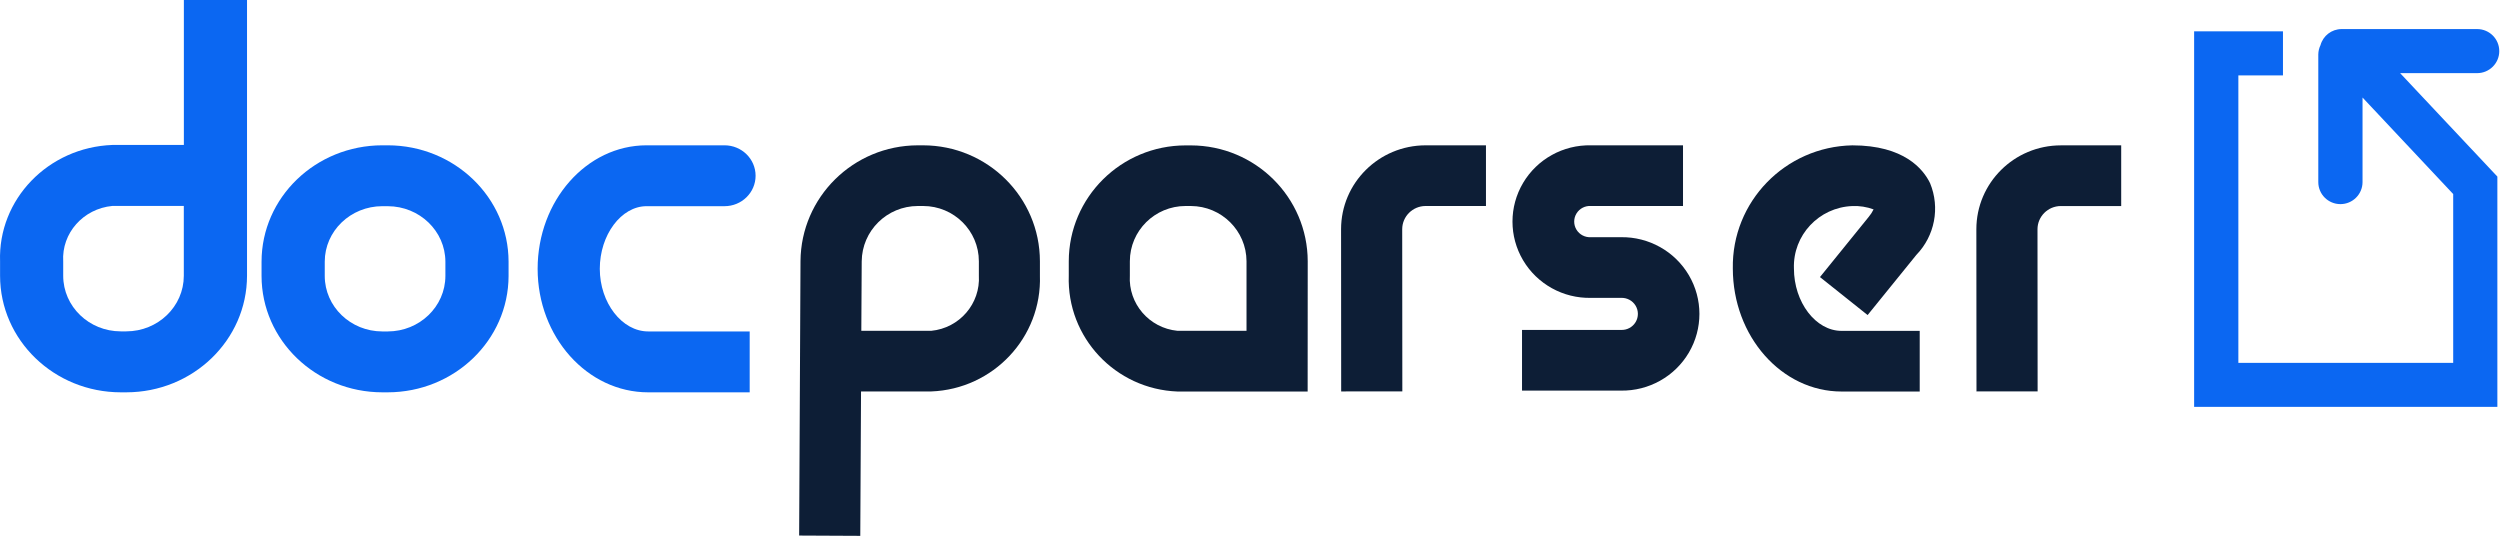
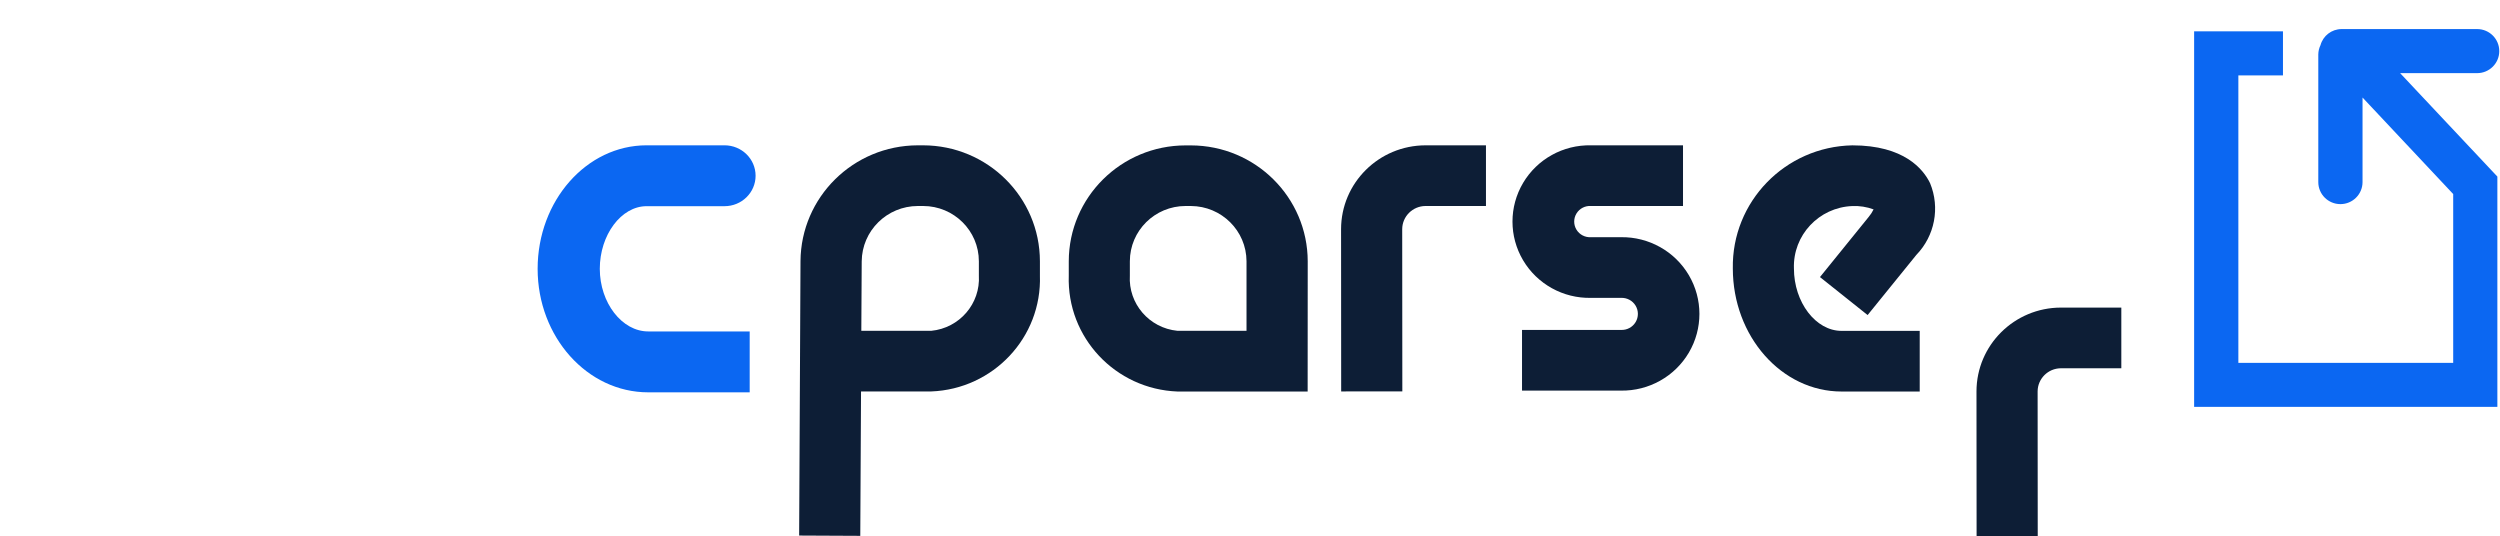
<svg xmlns="http://www.w3.org/2000/svg" xmlns:ns1="http://www.serif.com/" width="100%" height="100%" viewBox="0 0 1236 265" xml:space="preserve" style="fill-rule:evenodd;clip-rule:evenodd;stroke-linejoin:round;stroke-miterlimit:2;">
  <g id="Page-1">
    <g id="Pricing-Page---Billed-Monthly">
      <g id="docparser-white-logo">
        <g id="Group">
          <path id="Path" d="M663.078,193.526l-0.053,-80.206c0.02,-22.883 18.696,-41.434 41.753,-41.472l29.882,-0l0,29.997l-29.891,0c-6.35,0.043 -11.484,5.146 -11.518,11.448l0.062,80.206l-30.235,0.027Z" style="fill:#0d1e36;fill-rule:nonzero;" />
-           <path id="Path1" ns1:id="Path" d="M977.174,193.526l-0.062,-80.206c0.019,-22.877 18.693,-41.421 41.744,-41.455l29.864,0l0,29.998l-29.864,-0c-6.347,0.033 -11.484,5.131 -11.518,11.43l0.062,80.215l-30.226,0.018Z" style="fill:#0d1e36;fill-rule:nonzero;" />
+           <path id="Path1" ns1:id="Path" d="M977.174,193.526c0.019,-22.877 18.693,-41.421 41.744,-41.455l29.864,0l0,29.998l-29.864,-0c-6.347,0.033 -11.484,5.131 -11.518,11.43l0.062,80.215l-30.226,0.018Z" style="fill:#0d1e36;fill-rule:nonzero;" />
          <path id="Shape" d="M646.502,193.569l-64.347,0c-30.758,-1.171 -54.781,-26.787 -53.755,-57.318l0,-7.049c0.034,-31.643 25.873,-57.285 57.756,-57.319l2.644,-0c31.87,0.067 57.684,25.698 57.738,57.327l-0.036,64.359Zm-60.346,-91.724c-15.21,0.005 -27.541,12.236 -27.556,27.33l-0,7.049c-0.824,13.906 9.569,25.973 23.538,27.33l34.138,0l0,-34.387c-0.048,-15.055 -12.325,-27.251 -27.494,-27.313l-2.644,0l0.018,-0.009Z" style="fill:#0d1e36;fill-rule:nonzero;" />
          <path id="Path2" ns1:id="Path" d="M801.404,193.115l-48.917,-0l0,-29.998l48.917,0c2.942,0.137 5.722,-1.342 7.234,-3.85c1.512,-2.508 1.512,-5.638 -0,-8.147c-1.512,-2.508 -4.292,-3.987 -7.234,-3.85l-14.804,0c-13.771,0.294 -26.624,-6.828 -33.597,-18.617c-6.972,-11.789 -6.972,-26.399 0,-38.188c6.973,-11.789 19.826,-18.912 33.597,-18.617l45.48,-0l-0,29.997l-45.48,0c-2.902,-0.194 -5.671,1.233 -7.181,3.699c-1.511,2.467 -1.511,5.563 -0,8.03c1.51,2.466 4.279,3.893 7.181,3.699l14.795,-0c13.791,-0.208 26.625,6.975 33.582,18.794c6.957,11.82 6.957,26.442 0,38.262c-6.957,11.82 -19.791,19.002 -33.582,18.794l0.009,-0.008Z" style="fill:#0d1e36;fill-rule:nonzero;" />
          <path id="Path3" ns1:id="Path" d="M949.115,193.569l-38.65,0c-29.645,0 -53.755,-27.303 -53.755,-60.843c-0.575,-32.984 25.853,-60.209 59.086,-60.869c25.556,-0 35.082,11.736 38.448,18.741c4.985,12.107 2.319,25.991 -6.803,35.429l-24.093,29.735l-23.555,-18.777l24.084,-29.735c0.956,-1.14 1.77,-2.391 2.423,-3.726c-3.356,-1.247 -6.932,-1.81 -10.513,-1.652c-16.538,0.649 -29.439,14.438 -28.869,30.854c0,16.731 10.778,30.855 23.538,30.855l38.651,-0l-0,29.988l0.008,0Z" style="fill:#0d1e36;fill-rule:nonzero;" />
          <path id="Shape1" ns1:id="Shape" d="M425.323,264.925l-30.226,-0.149l0.67,-135.671c0.227,-31.634 26.091,-57.181 57.967,-57.257l2.644,-0c31.883,0.034 57.721,25.676 57.755,57.319l0,7.049c1.027,30.531 -22.996,56.147 -53.754,57.318l-34.686,0l-0.37,71.391Zm0.511,-101.371l34.58,0c13.969,-1.357 24.362,-13.424 23.537,-27.33l0,-7.049c-0.014,-15.088 -12.335,-27.315 -27.538,-27.33l-2.644,0c-15.252,0.034 -27.629,12.255 -27.741,27.392l-0.194,34.317Z" style="fill:#0d1e36;fill-rule:nonzero;" />
        </g>
        <path id="Path4" ns1:id="Path" d="M296.54,132.902c0,-16.791 10.592,-30.966 23.128,-30.966l38.532,0c8.485,0 15.363,-6.737 15.363,-15.048c0,-8.311 -6.878,-15.049 -15.363,-15.049l-38.532,0c-29.696,0 -53.863,27.403 -53.863,61.063c-0,33.661 24.525,61.064 54.661,61.064l50.18,-0l0,-30.106l-50.162,-0c-12.985,0.008 -23.944,-14.167 -23.944,-30.958Z" style="fill:#0b67f2;fill-rule:nonzero;" />
-         <path id="Shape2" ns1:id="Shape" d="M62.454,193.966l-2.731,-0c-32.952,-0.025 -59.66,-25.807 -59.691,-57.621l0,-7.084c-1.055,-30.68 23.761,-56.417 55.531,-57.595l35.339,-0l-0,-71.666l31.224,0l0,136.345c-0.03,31.807 -26.727,57.587 -59.672,57.621Zm-6.891,-92.154c-14.43,1.364 -25.167,13.492 -24.315,27.466l-0,7.084c0.015,15.163 12.743,27.451 28.448,27.466l2.731,-0c15.705,-0.015 28.433,-12.303 28.448,-27.466l-0,-34.55l-35.312,0Z" style="fill:#0b67f2;fill-rule:nonzero;" />
-         <path id="Shape3" ns1:id="Shape" d="M191.699,193.966l-2.669,-0c-32.968,-0.034 -59.685,-25.77 -59.72,-57.526l0,-7.075c0.035,-31.757 26.752,-57.492 59.72,-57.526l2.733,0c32.954,0.073 59.639,25.809 59.674,57.552l-0,7.084c-0.08,31.739 -26.788,57.442 -59.738,57.491Zm-2.669,-92.03c-15.72,0.015 -28.46,12.287 -28.475,27.429l-0,7.075c0.015,15.142 12.755,27.414 28.475,27.428l2.669,0c15.726,-0.019 28.472,-12.289 28.502,-27.437l0,-7.083c-0.055,-15.106 -12.748,-27.34 -28.429,-27.403l-2.733,-0l-0.009,-0.009Z" style="fill:#0b67f2;fill-rule:nonzero;" />
        <path id="Path5" ns1:id="Path" d="M1224.7,36.158c6.04,-0 10.936,-4.878 10.936,-10.895c0,-6.017 -4.896,-10.895 -10.936,-10.895l-67.093,-0c-4.846,0.05 -9.07,3.295 -10.35,7.95c-0.698,1.436 -1.071,3.007 -1.093,4.602l-0,63.1c-0,6.018 4.896,10.895 10.936,10.895c6.041,0 10.937,-4.877 10.937,-10.895l0,-41.806l44.822,47.722l0,83.45l-106.212,0l0,-142.112l22.054,0l0,-21.781l-43.927,0l0,185.656l149.922,0l0,-113.848l-48.076,-51.143l38.08,-0Z" style="fill:#0b67f2;fill-rule:nonzero;" />
      </g>
    </g>
  </g>
</svg>